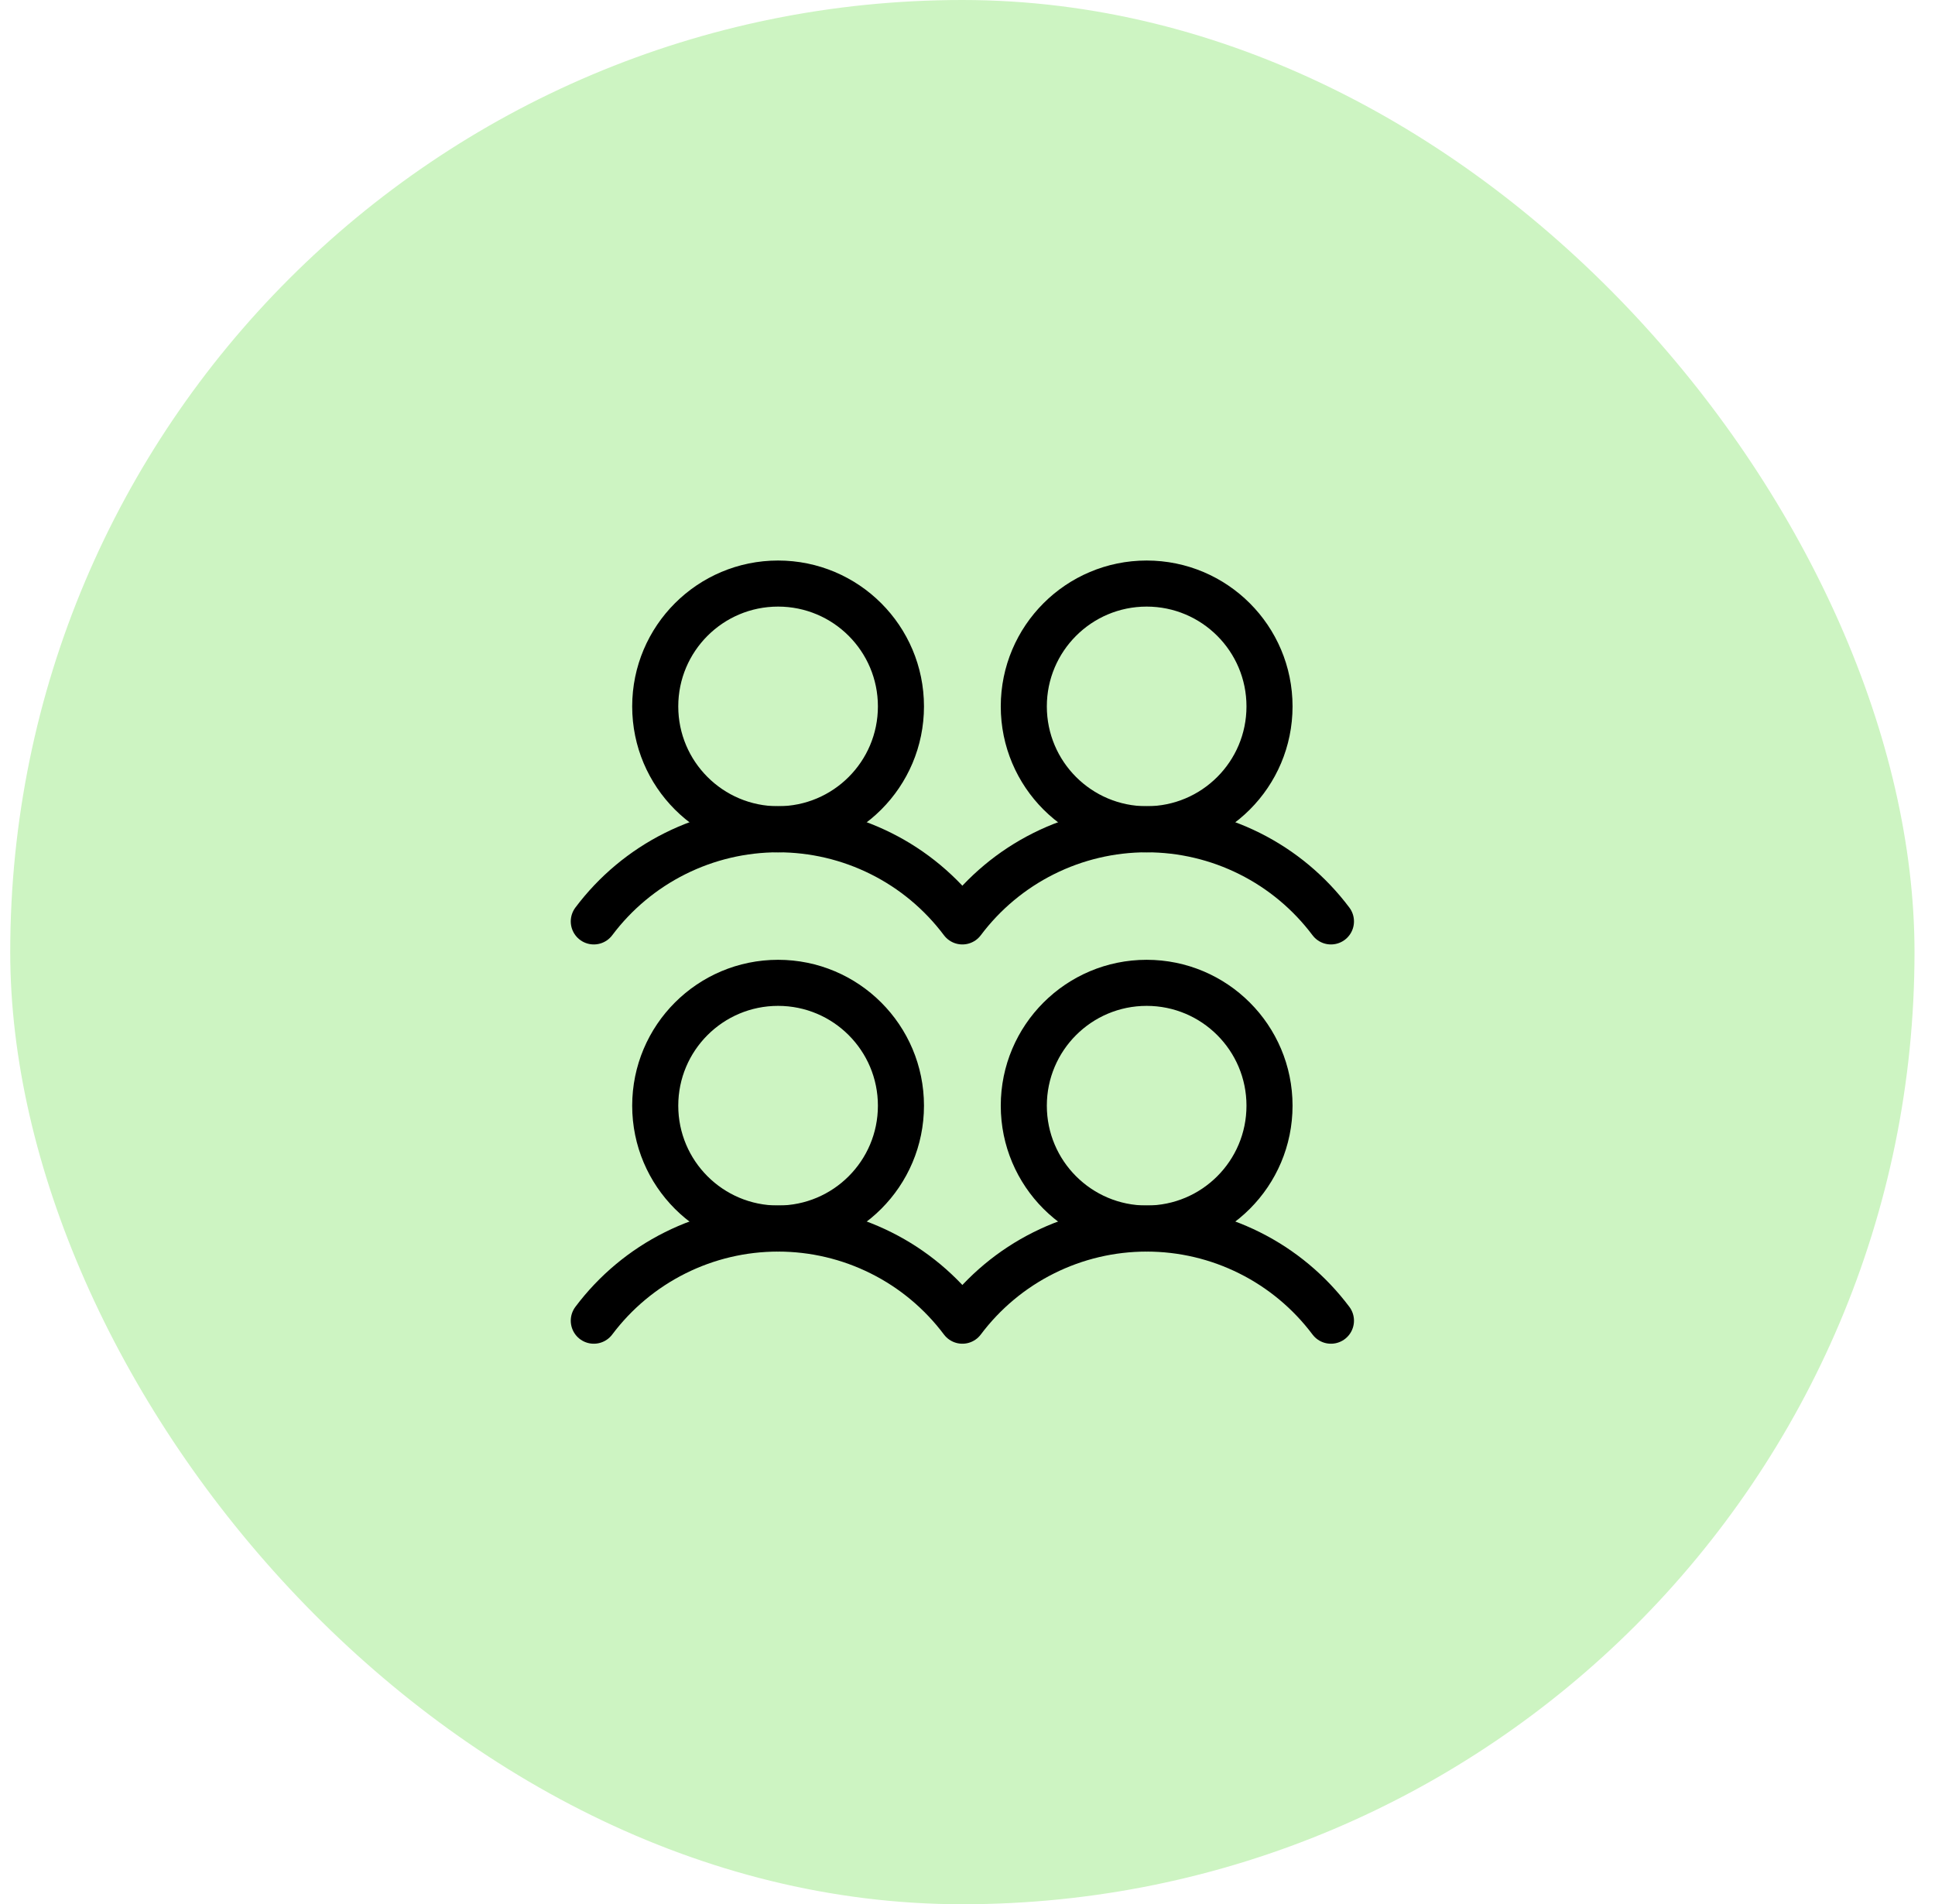
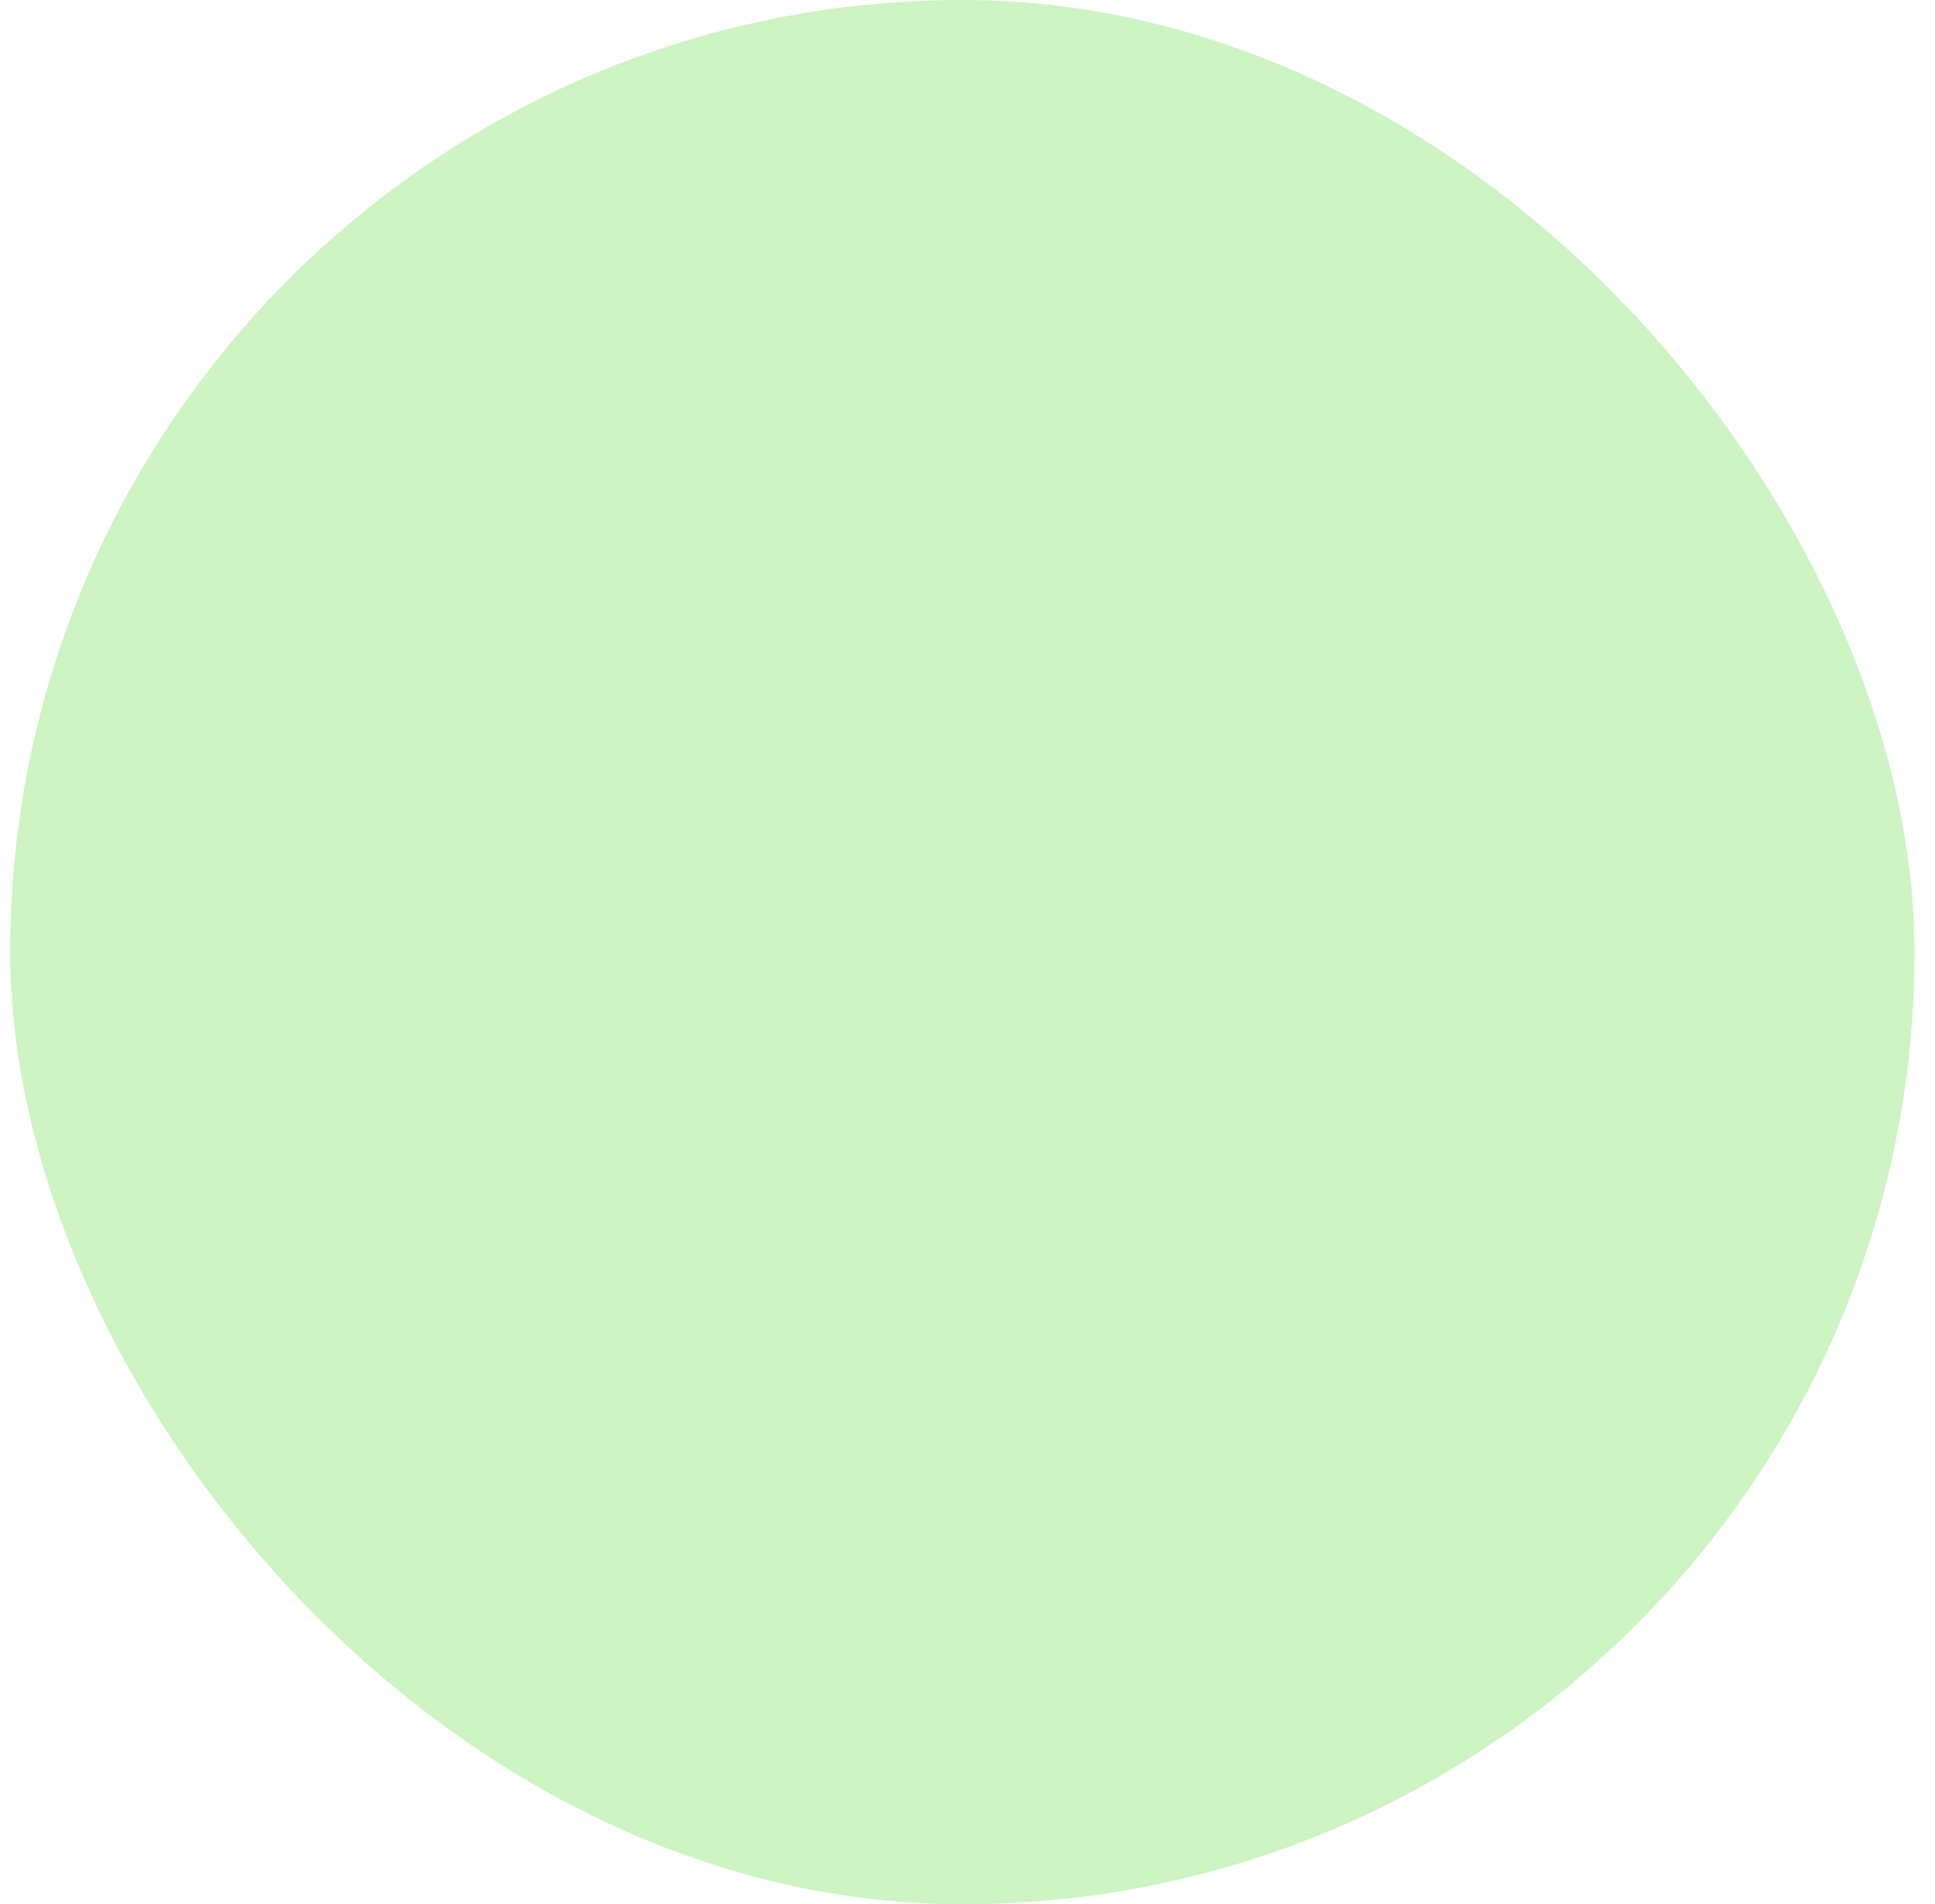
<svg xmlns="http://www.w3.org/2000/svg" width="63" height="62" viewBox="0 0 63 62" fill="none">
  <rect x="0.333" width="62" height="62" rx="31" fill="#CDF4C2" />
  <g clip-path="url(#clip0_4592_1038)">
-     <path d="M19.333 43C20.032 42.069 20.938 41.312 21.979 40.792C23.02 40.271 24.169 40 25.333 40C26.497 40 27.646 40.271 28.687 40.792C29.729 41.312 30.634 42.069 31.333 43C32.032 42.069 32.938 41.312 33.979 40.792C35.02 40.271 36.169 40 37.333 40C38.497 40 39.646 40.271 40.687 40.792C41.728 41.312 42.634 42.069 43.333 43" stroke="black" stroke-width="1.5" stroke-linecap="round" stroke-linejoin="round" />
    <path d="M19.333 30C20.032 29.069 20.938 28.312 21.979 27.792C23.02 27.271 24.169 27 25.333 27C26.497 27 27.646 27.271 28.687 27.792C29.729 28.312 30.634 29.069 31.333 30C32.032 29.069 32.938 28.312 33.979 27.792C35.02 27.271 36.169 27 37.333 27C38.497 27 39.646 27.271 40.687 27.792C41.728 28.312 42.634 29.069 43.333 30" stroke="black" stroke-width="1.5" stroke-linecap="round" stroke-linejoin="round" />
-     <path d="M25.333 40C27.542 40 29.333 38.209 29.333 36C29.333 33.791 27.542 32 25.333 32C23.124 32 21.333 33.791 21.333 36C21.333 38.209 23.124 40 25.333 40Z" stroke="black" stroke-width="1.5" stroke-linecap="round" stroke-linejoin="round" />
-     <path d="M25.333 27C27.542 27 29.333 25.209 29.333 23C29.333 20.791 27.542 19 25.333 19C23.124 19 21.333 20.791 21.333 23C21.333 25.209 23.124 27 25.333 27Z" stroke="black" stroke-width="1.5" stroke-linecap="round" stroke-linejoin="round" />
    <path d="M37.333 40C39.542 40 41.333 38.209 41.333 36C41.333 33.791 39.542 32 37.333 32C35.124 32 33.333 33.791 33.333 36C33.333 38.209 35.124 40 37.333 40Z" stroke="black" stroke-width="1.5" stroke-linecap="round" stroke-linejoin="round" />
    <path d="M37.333 27C39.542 27 41.333 25.209 41.333 23C41.333 20.791 39.542 19 37.333 19C35.124 19 33.333 20.791 33.333 23C33.333 25.209 35.124 27 37.333 27Z" stroke="black" stroke-width="1.5" stroke-linecap="round" stroke-linejoin="round" />
  </g>
  <defs>
    <clipPath id="clip0_4592_1038">
-       <rect width="32" height="32" fill="white" transform="translate(15.333 15)" />
-     </clipPath>
+       </clipPath>
  </defs>
</svg>